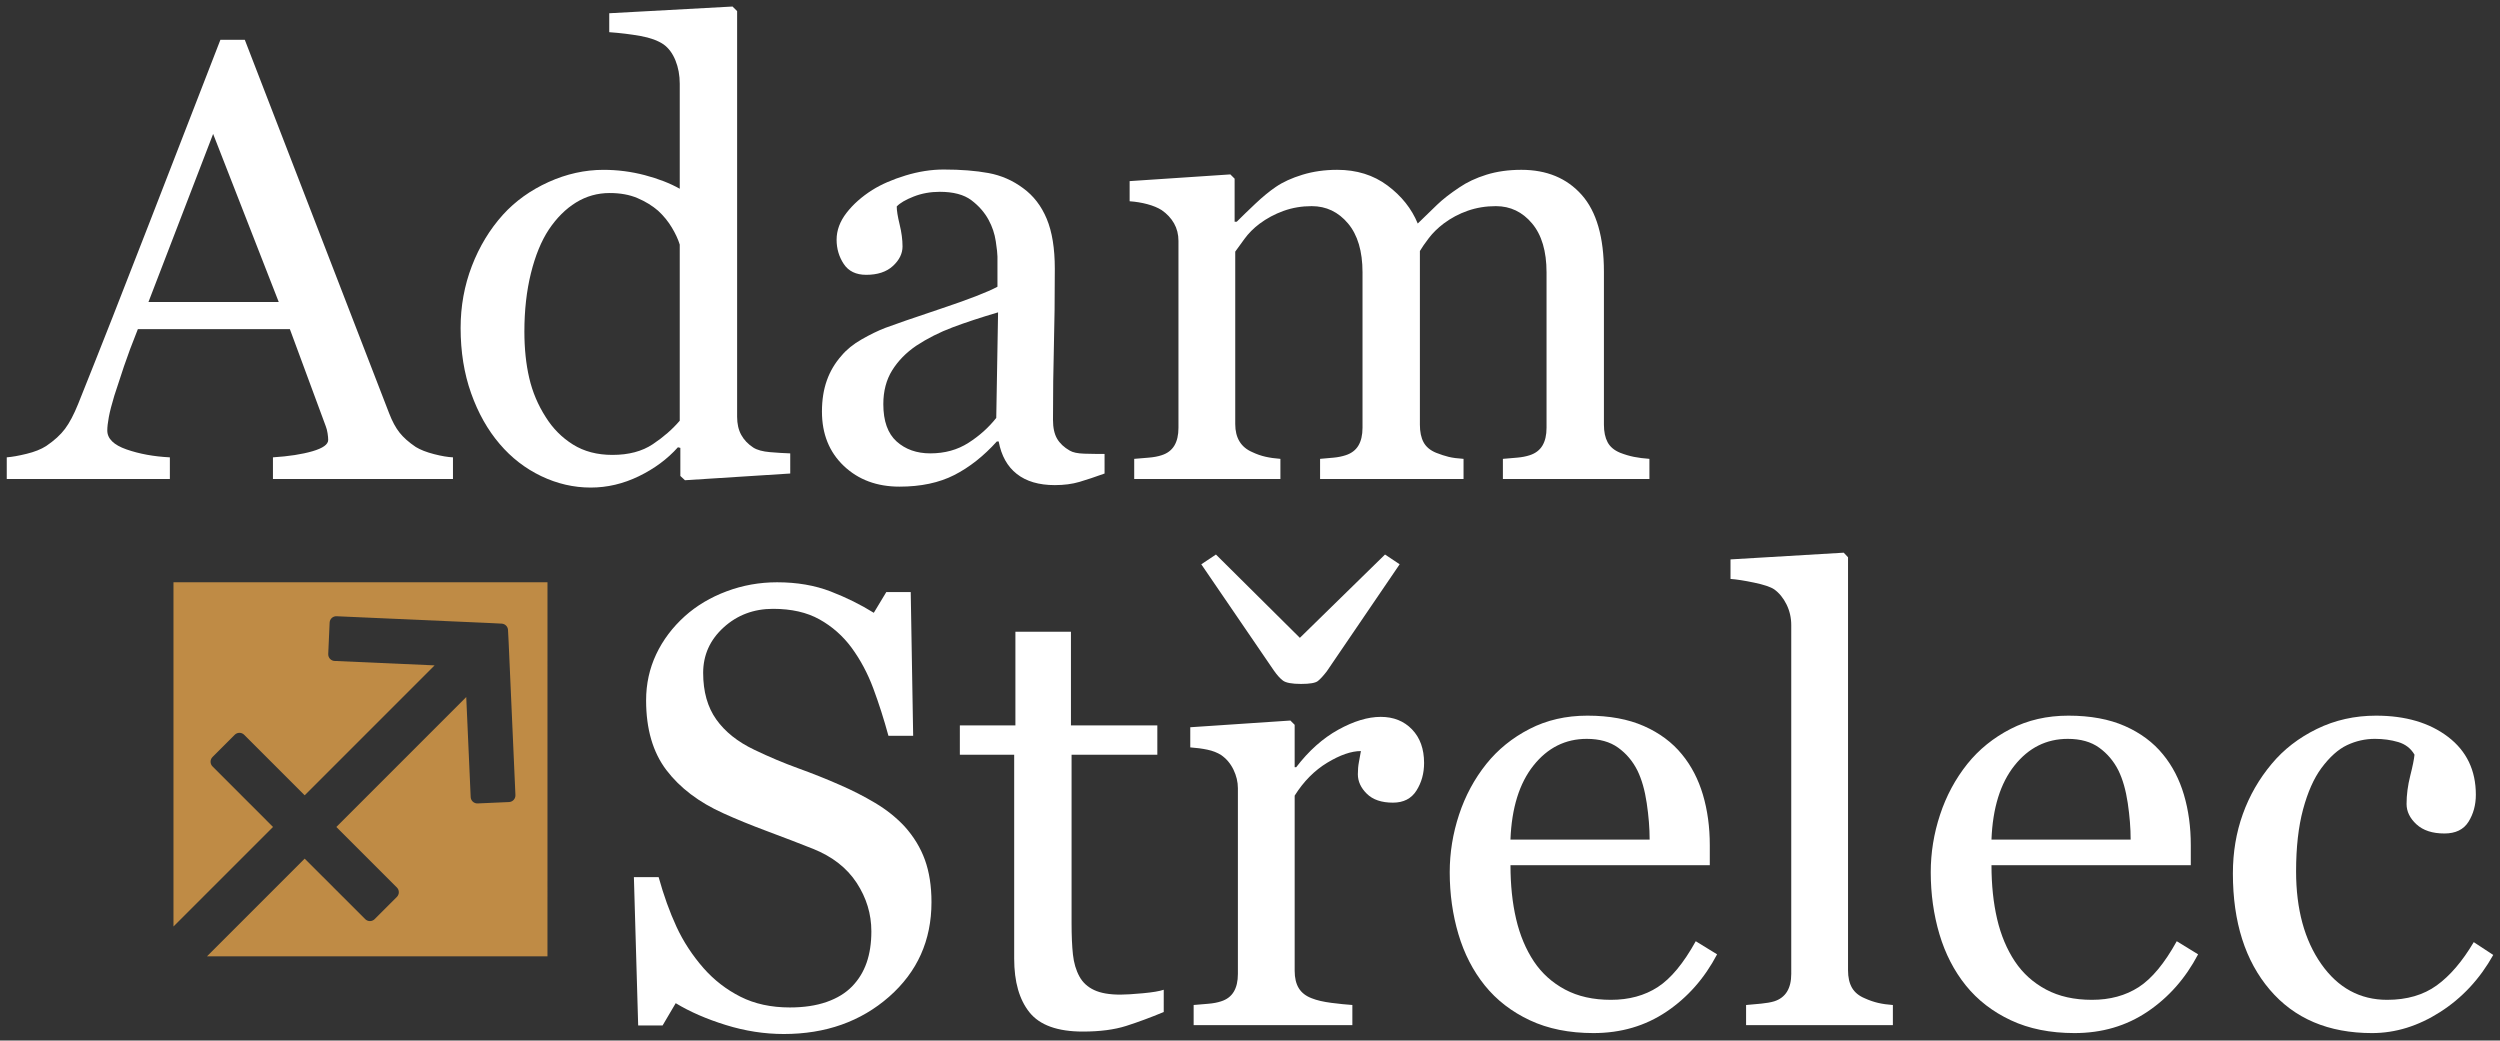
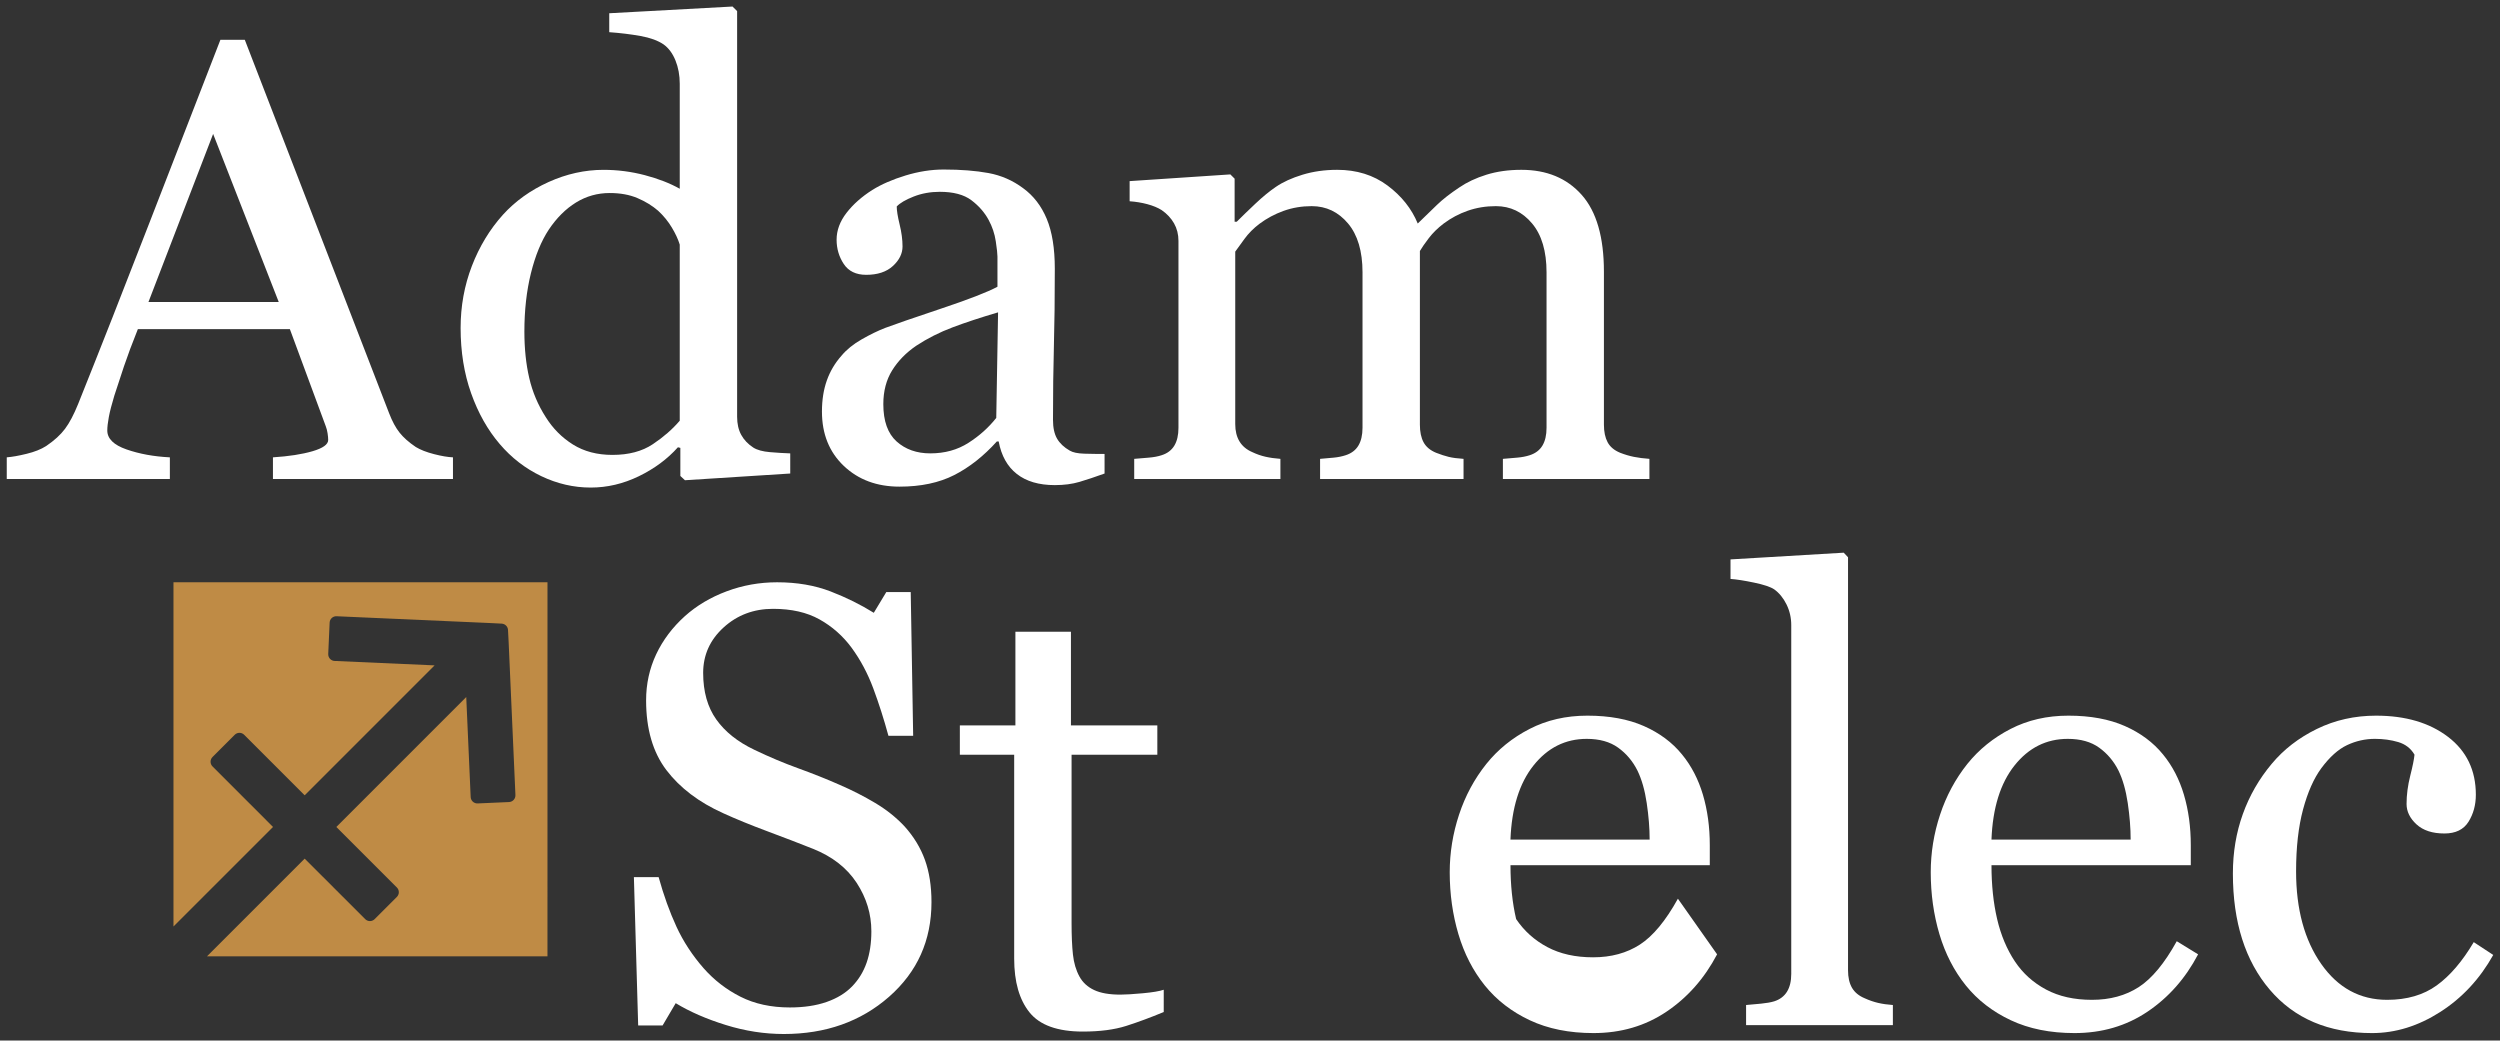
<svg xmlns="http://www.w3.org/2000/svg" version="1.1" id="Vrstva_1" x="0px" y="0px" width="370px" height="154px" viewBox="0 0 370 154" enable-background="new 0 0 370 154" xml:space="preserve">
  <rect x="0" y="0" width="370" height="154" fill="#333333" stroke="none" />
  <g>
    <path fill="#BF8B45" d="M81.028,86.178H25.674v50.943l14.733-14.732l-8.954-8.957c-0.385-0.387-0.385-1.012,0-1.396l3.287-3.289   c0.184-0.186,0.438-0.291,0.698-0.291s0.514,0.105,0.698,0.291l8.958,8.957l19.227-19.229l-14.8-0.654   c-0.545-0.023-0.966-0.484-0.943-1.031l0.207-4.646c0.024-0.545,0.486-0.967,1.03-0.941l22.717,1.006h0.007l1.711,0.088   c0.507,0.027,0.909,0.43,0.936,0.936l0.088,1.713l0.001,0.008l1.008,22.717c0.011,0.264-0.08,0.516-0.259,0.711   c-0.178,0.193-0.42,0.307-0.685,0.32l-4.649,0.205c-0.26,0.012-0.52-0.084-0.711-0.26c-0.191-0.174-0.308-0.424-0.319-0.684   l-0.656-14.801l-19.224,19.229l8.957,8.955c0.184,0.184,0.29,0.438,0.29,0.697c0,0.262-0.106,0.516-0.29,0.699l-3.29,3.289   c-0.184,0.184-0.438,0.291-0.697,0.291c-0.261,0-0.515-0.107-0.698-0.291l-8.958-8.955l-14.457,14.457h50.389L81.028,86.178z" />
    <g>
      <path fill="#FFFFFF" d="M67.04,70.893H40.396v-3.207c2.349-0.149,4.298-0.451,5.848-0.902c1.551-0.454,2.329-1.01,2.329-1.672    c0-0.271-0.032-0.603-0.092-0.994c-0.06-0.391-0.149-0.736-0.269-1.038l-5.31-14.365h-22.5c-0.844,2.107-1.53,3.945-2.057,5.51    c-0.529,1.567-1.003,3.012-1.426,4.337c-0.391,1.295-0.663,2.349-0.814,3.164c-0.149,0.812-0.226,1.475-0.226,1.985    c0,1.206,0.948,2.14,2.846,2.802c1.899,0.662,4.036,1.054,6.415,1.173v3.207H1v-3.207c0.782-0.06,1.759-0.233,2.935-0.521    c1.174-0.285,2.138-0.669,2.892-1.15c1.204-0.814,2.137-1.664,2.8-2.554c0.663-0.888,1.309-2.114,1.941-3.681    c3.224-8.041,6.775-17.073,10.661-27.102c3.884-10.028,7.346-18.958,10.39-26.787h3.612l21.366,55.289    c0.453,1.174,0.964,2.124,1.537,2.846c0.57,0.723,1.369,1.431,2.395,2.124c0.69,0.421,1.594,0.775,2.71,1.061    c1.113,0.288,2.047,0.443,2.8,0.474V70.893z M41.252,44.693L31.543,19.82l-9.57,24.873H41.252z" />
      <path fill="#FFFFFF" d="M116.956,70.081l-15.583,0.994l-0.681-0.632v-4.155l-0.359-0.092c-1.564,1.749-3.497,3.177-5.797,4.293    c-2.301,1.114-4.668,1.67-7.104,1.67c-2.526,0-4.969-0.564-7.33-1.693c-2.361-1.13-4.415-2.717-6.157-4.767    c-1.776-2.078-3.182-4.576-4.219-7.498c-1.038-2.919-1.555-6.143-1.555-9.667c0-3.221,0.557-6.278,1.667-9.168    c1.114-2.892,2.648-5.42,4.602-7.59c1.833-2.018,4.084-3.628,6.743-4.834c2.662-1.203,5.376-1.806,8.142-1.806    c2.075,0,4.114,0.264,6.113,0.79c1.999,0.528,3.722,1.198,5.165,2.01V12.411c0-1.267-0.211-2.421-0.633-3.461    c-0.421-1.042-1.007-1.833-1.76-2.377C97.365,6,96.229,5.584,94.797,5.329c-1.431-0.258-2.975-0.447-4.629-0.566V1.961    l18.247-0.994l0.679,0.678v60.036c0,1.054,0.205,1.951,0.612,2.687c0.405,0.739,1,1.362,1.783,1.873    c0.573,0.362,1.401,0.587,2.485,0.677c1.083,0.092,2.078,0.152,2.982,0.182V70.081z M100.602,62.265V36.201    c-0.239-0.782-0.63-1.627-1.171-2.528c-0.541-0.904-1.217-1.732-2.029-2.485c-0.872-0.752-1.894-1.377-3.066-1.875    c-1.171-0.497-2.541-0.745-4.103-0.745c-1.803,0-3.464,0.467-4.981,1.401c-1.518,0.934-2.864,2.273-4.035,4.02    c-1.111,1.686-1.99,3.833-2.637,6.437s-0.971,5.489-0.971,8.65c0,2.528,0.241,4.827,0.723,6.889    c0.48,2.063,1.293,3.982,2.434,5.761c1.051,1.686,2.397,3.041,4.035,4.065s3.584,1.535,5.839,1.535    c2.404,0,4.394-0.527,5.972-1.581S99.521,63.531,100.602,62.265z" />
      <path fill="#FFFFFF" d="M163.481,70.081c-1.417,0.513-2.66,0.925-3.727,1.242c-1.07,0.315-2.282,0.474-3.638,0.474    c-2.349,0-4.222-0.549-5.623-1.649c-1.401-1.097-2.296-2.701-2.688-4.811h-0.271c-1.958,2.169-4.059,3.826-6.302,4.97    c-2.243,1.143-4.946,1.716-8.107,1.716c-3.343,0-6.092-1.023-8.246-3.071s-3.23-4.728-3.23-8.041c0-1.716,0.242-3.253,0.725-4.608    c0.48-1.355,1.204-2.574,2.167-3.658c0.752-0.904,1.746-1.709,2.982-2.416c1.233-0.709,2.395-1.272,3.479-1.695    c1.355-0.511,4.103-1.459,8.244-2.846c4.141-1.385,6.934-2.469,8.378-3.25v-4.473c0-0.391-0.083-1.144-0.249-2.259    c-0.166-1.113-0.52-2.167-1.061-3.161c-0.603-1.114-1.454-2.084-2.554-2.915c-1.1-0.827-2.657-1.241-4.675-1.241    c-1.385,0-2.673,0.233-3.86,0.7c-1.191,0.467-2.027,0.958-2.508,1.468c0,0.603,0.143,1.49,0.428,2.664    c0.288,1.176,0.43,2.259,0.43,3.253c0,1.054-0.474,2.018-1.424,2.892c-0.948,0.872-2.266,1.309-3.953,1.309    c-1.504,0-2.611-0.534-3.32-1.604c-0.706-1.068-1.061-2.266-1.061-3.591c0-1.385,0.49-2.71,1.468-3.976    c0.978-1.263,2.25-2.393,3.817-3.387c1.355-0.843,2.995-1.56,4.923-2.146c1.928-0.586,3.81-0.881,5.648-0.881    c2.529,0,4.735,0.175,6.617,0.52c1.881,0.347,3.591,1.092,5.125,2.236c1.537,1.114,2.704,2.627,3.501,4.539    c0.799,1.915,1.196,4.376,1.196,7.385c0,4.307-0.043,8.124-0.135,11.453c-0.09,3.327-0.134,6.964-0.134,10.907    c0,1.176,0.203,2.11,0.61,2.802c0.405,0.692,1.031,1.279,1.873,1.76c0.453,0.271,1.168,0.423,2.146,0.453    c0.978,0.029,1.98,0.043,3.004,0.043V70.081z M147.715,46.229c-2.559,0.754-4.804,1.493-6.729,2.218    c-1.927,0.725-3.72,1.631-5.376,2.717c-1.505,1.026-2.694,2.241-3.568,3.645c-0.872,1.403-1.31,3.071-1.31,5.002    c0,2.505,0.656,4.345,1.965,5.524c1.309,1.175,2.975,1.764,4.992,1.764c2.138,0,4.02-0.52,5.646-1.562    c1.626-1.04,2.995-2.271,4.111-3.688L147.715,46.229z" />
      <path fill="#FFFFFF" d="M244.113,70.893h-21.685v-2.982c0.692-0.06,1.395-0.12,2.101-0.179c0.708-0.06,1.334-0.182,1.875-0.361    c0.842-0.271,1.468-0.746,1.876-1.424c0.406-0.677,0.608-1.558,0.608-2.641V40.313c0-3.131-0.715-5.549-2.146-7.25    c-1.428-1.703-3.214-2.554-5.352-2.554c-1.477,0-2.861,0.226-4.156,0.679c-1.296,0.451-2.482,1.084-3.569,1.896    c-0.873,0.665-1.603,1.378-2.19,2.146c-0.586,0.768-1.03,1.408-1.331,1.921v25.7c0,1.056,0.179,1.921,0.54,2.597    c0.364,0.679,0.98,1.199,1.853,1.561c0.692,0.271,1.318,0.474,1.875,0.61c0.557,0.135,1.288,0.232,2.192,0.292v2.982h-21.232    v-2.982c0.692-0.06,1.364-0.12,2.011-0.179c0.648-0.06,1.242-0.182,1.785-0.361c0.842-0.271,1.468-0.746,1.875-1.424    c0.404-0.677,0.61-1.558,0.61-2.641V40.313c0-3.131-0.718-5.549-2.152-7.25c-1.436-1.703-3.223-2.554-5.367-2.554    c-1.479,0-2.866,0.235-4.163,0.702c-1.299,0.467-2.492,1.106-3.579,1.918c-0.873,0.663-1.614,1.408-2.217,2.236    c-0.605,0.828-1.059,1.454-1.36,1.875v25.521c0,1.024,0.211,1.882,0.633,2.575c0.421,0.695,1.053,1.22,1.898,1.581    c0.632,0.301,1.278,0.529,1.941,0.679c0.663,0.152,1.401,0.255,2.213,0.315v2.982h-21.637v-2.982    c0.692-0.06,1.407-0.12,2.146-0.179c0.736-0.06,1.378-0.18,1.919-0.361c0.844-0.269,1.467-0.743,1.875-1.419    c0.407-0.679,0.61-1.558,0.61-2.641V35.653c0-0.964-0.219-1.827-0.653-2.595c-0.438-0.766-1.047-1.422-1.832-1.962    c-0.571-0.361-1.279-0.653-2.121-0.879c-0.844-0.225-1.719-0.368-2.621-0.43v-2.982l14.906-0.993l0.633,0.632v6.371h0.315    c0.752-0.752,1.672-1.643,2.755-2.667c1.085-1.023,2.095-1.852,3.028-2.485c1.054-0.723,2.37-1.324,3.953-1.806    c1.58-0.481,3.287-0.723,5.125-0.723c2.893,0,5.375,0.775,7.454,2.326c2.077,1.551,3.568,3.426,4.471,5.623    c1.083-1.054,2.036-1.979,2.864-2.777c0.826-0.798,1.917-1.65,3.27-2.551c1.144-0.783,2.486-1.417,4.037-1.898    c1.549-0.481,3.27-0.723,5.163-0.723c3.757,0,6.734,1.235,8.929,3.704c2.194,2.468,3.292,6.265,3.292,11.384v22.629    c0,1.056,0.182,1.921,0.543,2.597c0.36,0.679,0.978,1.199,1.852,1.561c0.693,0.271,1.379,0.474,2.056,0.61    c0.678,0.135,1.438,0.232,2.282,0.292V70.893z" />
    </g>
    <path fill="#FFFFFF" d="M133.884,122.316c1.354,1.506,2.355,3.154,3.004,4.945c0.646,1.793,0.971,3.879,0.971,6.256   c0,5.662-2.093,10.33-6.278,14.004c-4.188,3.674-9.382,5.512-15.584,5.512c-2.862,0-5.722-0.445-8.584-1.334   c-2.859-0.887-5.33-1.965-7.408-3.229l-1.941,3.297h-3.615l-0.633-21.953h3.66c0.752,2.711,1.634,5.156,2.642,7.342   c1.01,2.182,2.342,4.223,3.998,6.119c1.565,1.777,3.396,3.193,5.487,4.246c2.094,1.055,4.526,1.582,7.295,1.582   c2.08,0,3.893-0.271,5.444-0.814c1.551-0.543,2.809-1.313,3.773-2.307c0.963-0.996,1.677-2.162,2.145-3.506   c0.467-1.342,0.702-2.887,0.702-4.637c0-2.564-0.723-4.953-2.17-7.17c-1.445-2.215-3.598-3.896-6.458-5.043   c-1.958-0.779-4.201-1.643-6.732-2.586c-2.528-0.943-4.713-1.838-6.55-2.678c-3.614-1.625-6.421-3.756-8.425-6.389   c-2.001-2.635-3.002-6.074-3.002-10.32c0-2.438,0.498-4.711,1.491-6.818c0.994-2.107,2.409-3.988,4.245-5.645   c1.746-1.564,3.81-2.793,6.188-3.68c2.379-0.889,4.864-1.334,7.455-1.334c2.949,0,5.593,0.453,7.928,1.355   c2.333,0.904,4.463,1.959,6.391,3.162l1.852-3.072h3.614l0.361,21.275h-3.66c-0.663-2.438-1.409-4.771-2.237-7   s-1.905-4.246-3.228-6.053c-1.295-1.746-2.878-3.139-4.744-4.178c-1.868-1.041-4.155-1.559-6.865-1.559   c-2.862,0-5.301,0.918-7.319,2.754c-2.018,1.838-3.027,4.082-3.027,6.73c0,2.771,0.648,5.068,1.944,6.891   c1.293,1.822,3.174,3.32,5.646,4.494c2.197,1.055,4.359,1.965,6.48,2.732c2.124,0.768,4.181,1.588,6.167,2.463   c1.808,0.783,3.547,1.67,5.217,2.664C131.196,119.832,132.648,120.992,133.884,122.316z" />
    <path fill="#FFFFFF" d="M172.233,149.779c-1.958,0.813-3.81,1.5-5.556,2.057c-1.747,0.557-3.884,0.836-6.415,0.836   c-3.734,0-6.361-0.941-7.882-2.824c-1.521-1.881-2.282-4.539-2.282-7.973v-30.174h-8.041v-4.338h8.223V93.496h8.22v13.867h12.785   v4.338h-12.693v24.889c0,1.869,0.066,3.426,0.202,4.676s0.458,2.342,0.971,3.275c0.481,0.873,1.203,1.535,2.17,1.986   c0.961,0.453,2.257,0.678,3.883,0.678c0.752,0,1.859-0.068,3.32-0.203c1.46-0.135,2.491-0.309,3.094-0.52V149.779z" />
-     <path fill="#FFFFFF" d="M210.765,112.92c0,1.537-0.377,2.898-1.13,4.088c-0.752,1.191-1.911,1.785-3.477,1.785   c-1.688,0-2.975-0.436-3.862-1.311c-0.889-0.873-1.333-1.836-1.333-2.891c0-0.662,0.051-1.264,0.157-1.807   c0.105-0.541,0.204-1.084,0.294-1.627c-1.414,0-3.07,0.574-4.969,1.717c-1.896,1.145-3.508,2.771-4.834,4.879v25.928   c0,1.055,0.204,1.912,0.61,2.576c0.407,0.662,1.046,1.16,1.921,1.49c0.752,0.301,1.723,0.527,2.912,0.678s2.22,0.256,3.095,0.314   v2.982h-23.49v-2.982c0.692-0.059,1.408-0.119,2.146-0.18c0.738-0.061,1.378-0.18,1.918-0.361c0.845-0.27,1.471-0.742,1.875-1.42   c0.407-0.676,0.61-1.557,0.61-2.641v-27.477c0-0.932-0.219-1.85-0.654-2.752c-0.438-0.902-1.046-1.623-1.832-2.166   c-0.57-0.361-1.249-0.623-2.031-0.789c-0.785-0.164-1.626-0.277-2.531-0.338v-2.982l14.817-0.992l0.632,0.631v6.279h0.227   c1.867-2.439,3.944-4.291,6.233-5.557c2.29-1.264,4.383-1.896,6.279-1.896c1.897,0,3.438,0.617,4.631,1.852   C210.171,109.188,210.765,110.842,210.765,112.92z M207.15,83.514l-10.795,15.855c-0.514,0.662-0.948,1.137-1.31,1.422   c-0.363,0.287-1.191,0.43-2.484,0.43c-1.355,0-2.253-0.166-2.689-0.496c-0.437-0.332-0.896-0.844-1.375-1.537l-10.708-15.674   l2.169-1.445l12.421,12.33l12.603-12.33L207.15,83.514z" />
-     <path fill="#FFFFFF" d="M254.13,141.242c-1.868,3.555-4.367,6.385-7.498,8.492c-3.134,2.107-6.732,3.162-10.797,3.162   c-3.584,0-6.723-0.631-9.419-1.896c-2.694-1.266-4.917-2.982-6.663-5.148c-1.746-2.17-3.049-4.699-3.906-7.59   c-0.858-2.891-1.288-5.947-1.288-9.17c0-2.891,0.46-5.729,1.378-8.514c0.918-2.787,2.267-5.293,4.045-7.521   c1.716-2.139,3.844-3.861,6.391-5.172c2.545-1.311,5.397-1.967,8.559-1.967c3.253,0,6.039,0.514,8.358,1.537   s4.201,2.424,5.646,4.201c1.385,1.686,2.415,3.674,3.095,5.961c0.677,2.289,1.017,4.775,1.017,7.455v2.98h-29.497   c0,2.928,0.276,5.584,0.836,7.969c0.557,2.383,1.438,4.482,2.641,6.293c1.176,1.75,2.711,3.133,4.608,4.143   c1.898,1.012,4.154,1.518,6.775,1.518c2.68,0,4.992-0.629,6.934-1.885c1.942-1.258,3.817-3.52,5.625-6.789L254.13,141.242z    M244.147,124.258c0-1.682-0.145-3.48-0.431-5.404c-0.285-1.92-0.745-3.525-1.378-4.818c-0.693-1.381-1.64-2.506-2.846-3.377   c-1.203-0.871-2.755-1.307-4.651-1.307c-3.162,0-5.789,1.313-7.883,3.941c-2.093,2.627-3.23,6.281-3.41,10.965H244.147z" />
+     <path fill="#FFFFFF" d="M254.13,141.242c-1.868,3.555-4.367,6.385-7.498,8.492c-3.134,2.107-6.732,3.162-10.797,3.162   c-3.584,0-6.723-0.631-9.419-1.896c-2.694-1.266-4.917-2.982-6.663-5.148c-1.746-2.17-3.049-4.699-3.906-7.59   c-0.858-2.891-1.288-5.947-1.288-9.17c0-2.891,0.46-5.729,1.378-8.514c0.918-2.787,2.267-5.293,4.045-7.521   c1.716-2.139,3.844-3.861,6.391-5.172c2.545-1.311,5.397-1.967,8.559-1.967c3.253,0,6.039,0.514,8.358,1.537   s4.201,2.424,5.646,4.201c1.385,1.686,2.415,3.674,3.095,5.961c0.677,2.289,1.017,4.775,1.017,7.455v2.98h-29.497   c0,2.928,0.276,5.584,0.836,7.969c1.176,1.75,2.711,3.133,4.608,4.143   c1.898,1.012,4.154,1.518,6.775,1.518c2.68,0,4.992-0.629,6.934-1.885c1.942-1.258,3.817-3.52,5.625-6.789L254.13,141.242z    M244.147,124.258c0-1.682-0.145-3.48-0.431-5.404c-0.285-1.92-0.745-3.525-1.378-4.818c-0.693-1.381-1.64-2.506-2.846-3.377   c-1.203-0.871-2.755-1.307-4.651-1.307c-3.162,0-5.789,1.313-7.883,3.941c-2.093,2.627-3.23,6.281-3.41,10.965H244.147z" />
    <path fill="#FFFFFF" d="M280.147,151.723h-21.727v-2.982c0.691-0.059,1.431-0.127,2.213-0.201c0.784-0.076,1.431-0.189,1.943-0.342   c0.843-0.27,1.475-0.744,1.896-1.422c0.421-0.678,0.633-1.559,0.633-2.645V92.508c0-1.086-0.232-2.102-0.7-3.051   c-0.467-0.949-1.076-1.695-1.829-2.238c-0.542-0.361-1.536-0.693-2.981-0.994c-1.444-0.301-2.604-0.482-3.479-0.543v-2.891   l16.758-0.994l0.634,0.678v61.117c0,1.055,0.194,1.92,0.586,2.598s1.023,1.197,1.898,1.559c0.662,0.301,1.317,0.527,1.964,0.678   s1.379,0.256,2.19,0.314V151.723z" />
    <path fill="#FFFFFF" d="M325.319,141.242c-1.866,3.555-4.367,6.385-7.498,8.492c-3.132,2.107-6.729,3.162-10.795,3.162   c-3.585,0-6.725-0.631-9.419-1.896c-2.696-1.266-4.917-2.982-6.663-5.148c-1.745-2.17-3.048-4.699-3.908-7.59   c-0.858-2.891-1.286-5.947-1.286-9.17c0-2.891,0.458-5.729,1.379-8.514c0.917-2.787,2.266-5.293,4.041-7.521   c1.717-2.139,3.848-3.861,6.392-5.172c2.545-1.311,5.399-1.967,8.56-1.967c3.255,0,6.037,0.514,8.357,1.537   c2.319,1.023,4.2,2.424,5.646,4.201c1.385,1.686,2.418,3.674,3.095,5.961c0.679,2.289,1.017,4.775,1.017,7.455v2.98h-29.497   c0,2.928,0.279,5.584,0.836,7.969c0.557,2.383,1.438,4.482,2.644,6.293c1.173,1.75,2.709,3.133,4.607,4.143   c1.896,1.012,4.155,1.518,6.775,1.518c2.681,0,4.99-0.629,6.935-1.885c1.941-1.258,3.816-3.52,5.623-6.789L325.319,141.242z    M315.336,124.258c0-1.682-0.143-3.48-0.428-5.404c-0.287-1.92-0.745-3.525-1.378-4.818c-0.692-1.381-1.644-2.506-2.847-3.377   c-1.205-0.871-2.755-1.307-4.65-1.307c-3.164,0-5.792,1.313-7.885,3.941c-2.092,2.627-3.229,6.281-3.41,10.965H315.336z" />
    <path fill="#FFFFFF" d="M351.068,152.896c-6.447,0-11.49-2.137-15.134-6.414c-3.645-4.275-5.467-10.012-5.467-17.209   c0-3.133,0.49-6.061,1.47-8.787c0.979-2.725,2.4-5.201,4.269-7.43c1.776-2.139,4.006-3.861,6.686-5.172   c2.681-1.311,5.6-1.967,8.763-1.967c4.366,0,7.919,1.049,10.659,3.141c2.74,2.094,4.111,4.945,4.111,8.559   c0,1.508-0.361,2.84-1.084,4c-0.722,1.158-1.911,1.738-3.567,1.738c-1.778,0-3.154-0.451-4.136-1.352   c-0.977-0.9-1.467-1.906-1.467-3.016c0-1.352,0.182-2.74,0.543-4.166c0.361-1.424,0.57-2.467,0.632-3.129   c-0.54-0.93-1.346-1.553-2.41-1.869c-1.067-0.314-2.216-0.473-3.447-0.473c-1.441,0-2.816,0.311-4.122,0.926   c-1.307,0.617-2.577,1.756-3.808,3.412c-1.111,1.506-2.013,3.539-2.704,6.096c-0.689,2.563-1.034,5.619-1.034,9.172   c0,5.6,1.239,10.17,3.72,13.709s5.735,5.309,9.764,5.309c2.918,0,5.361-0.713,7.33-2.135c1.97-1.424,3.796-3.559,5.48-6.404   l2.886,1.896c-1.988,3.555-4.607,6.371-7.86,8.447C357.887,151.859,354.529,152.896,351.068,152.896z" />
  </g>
</svg>